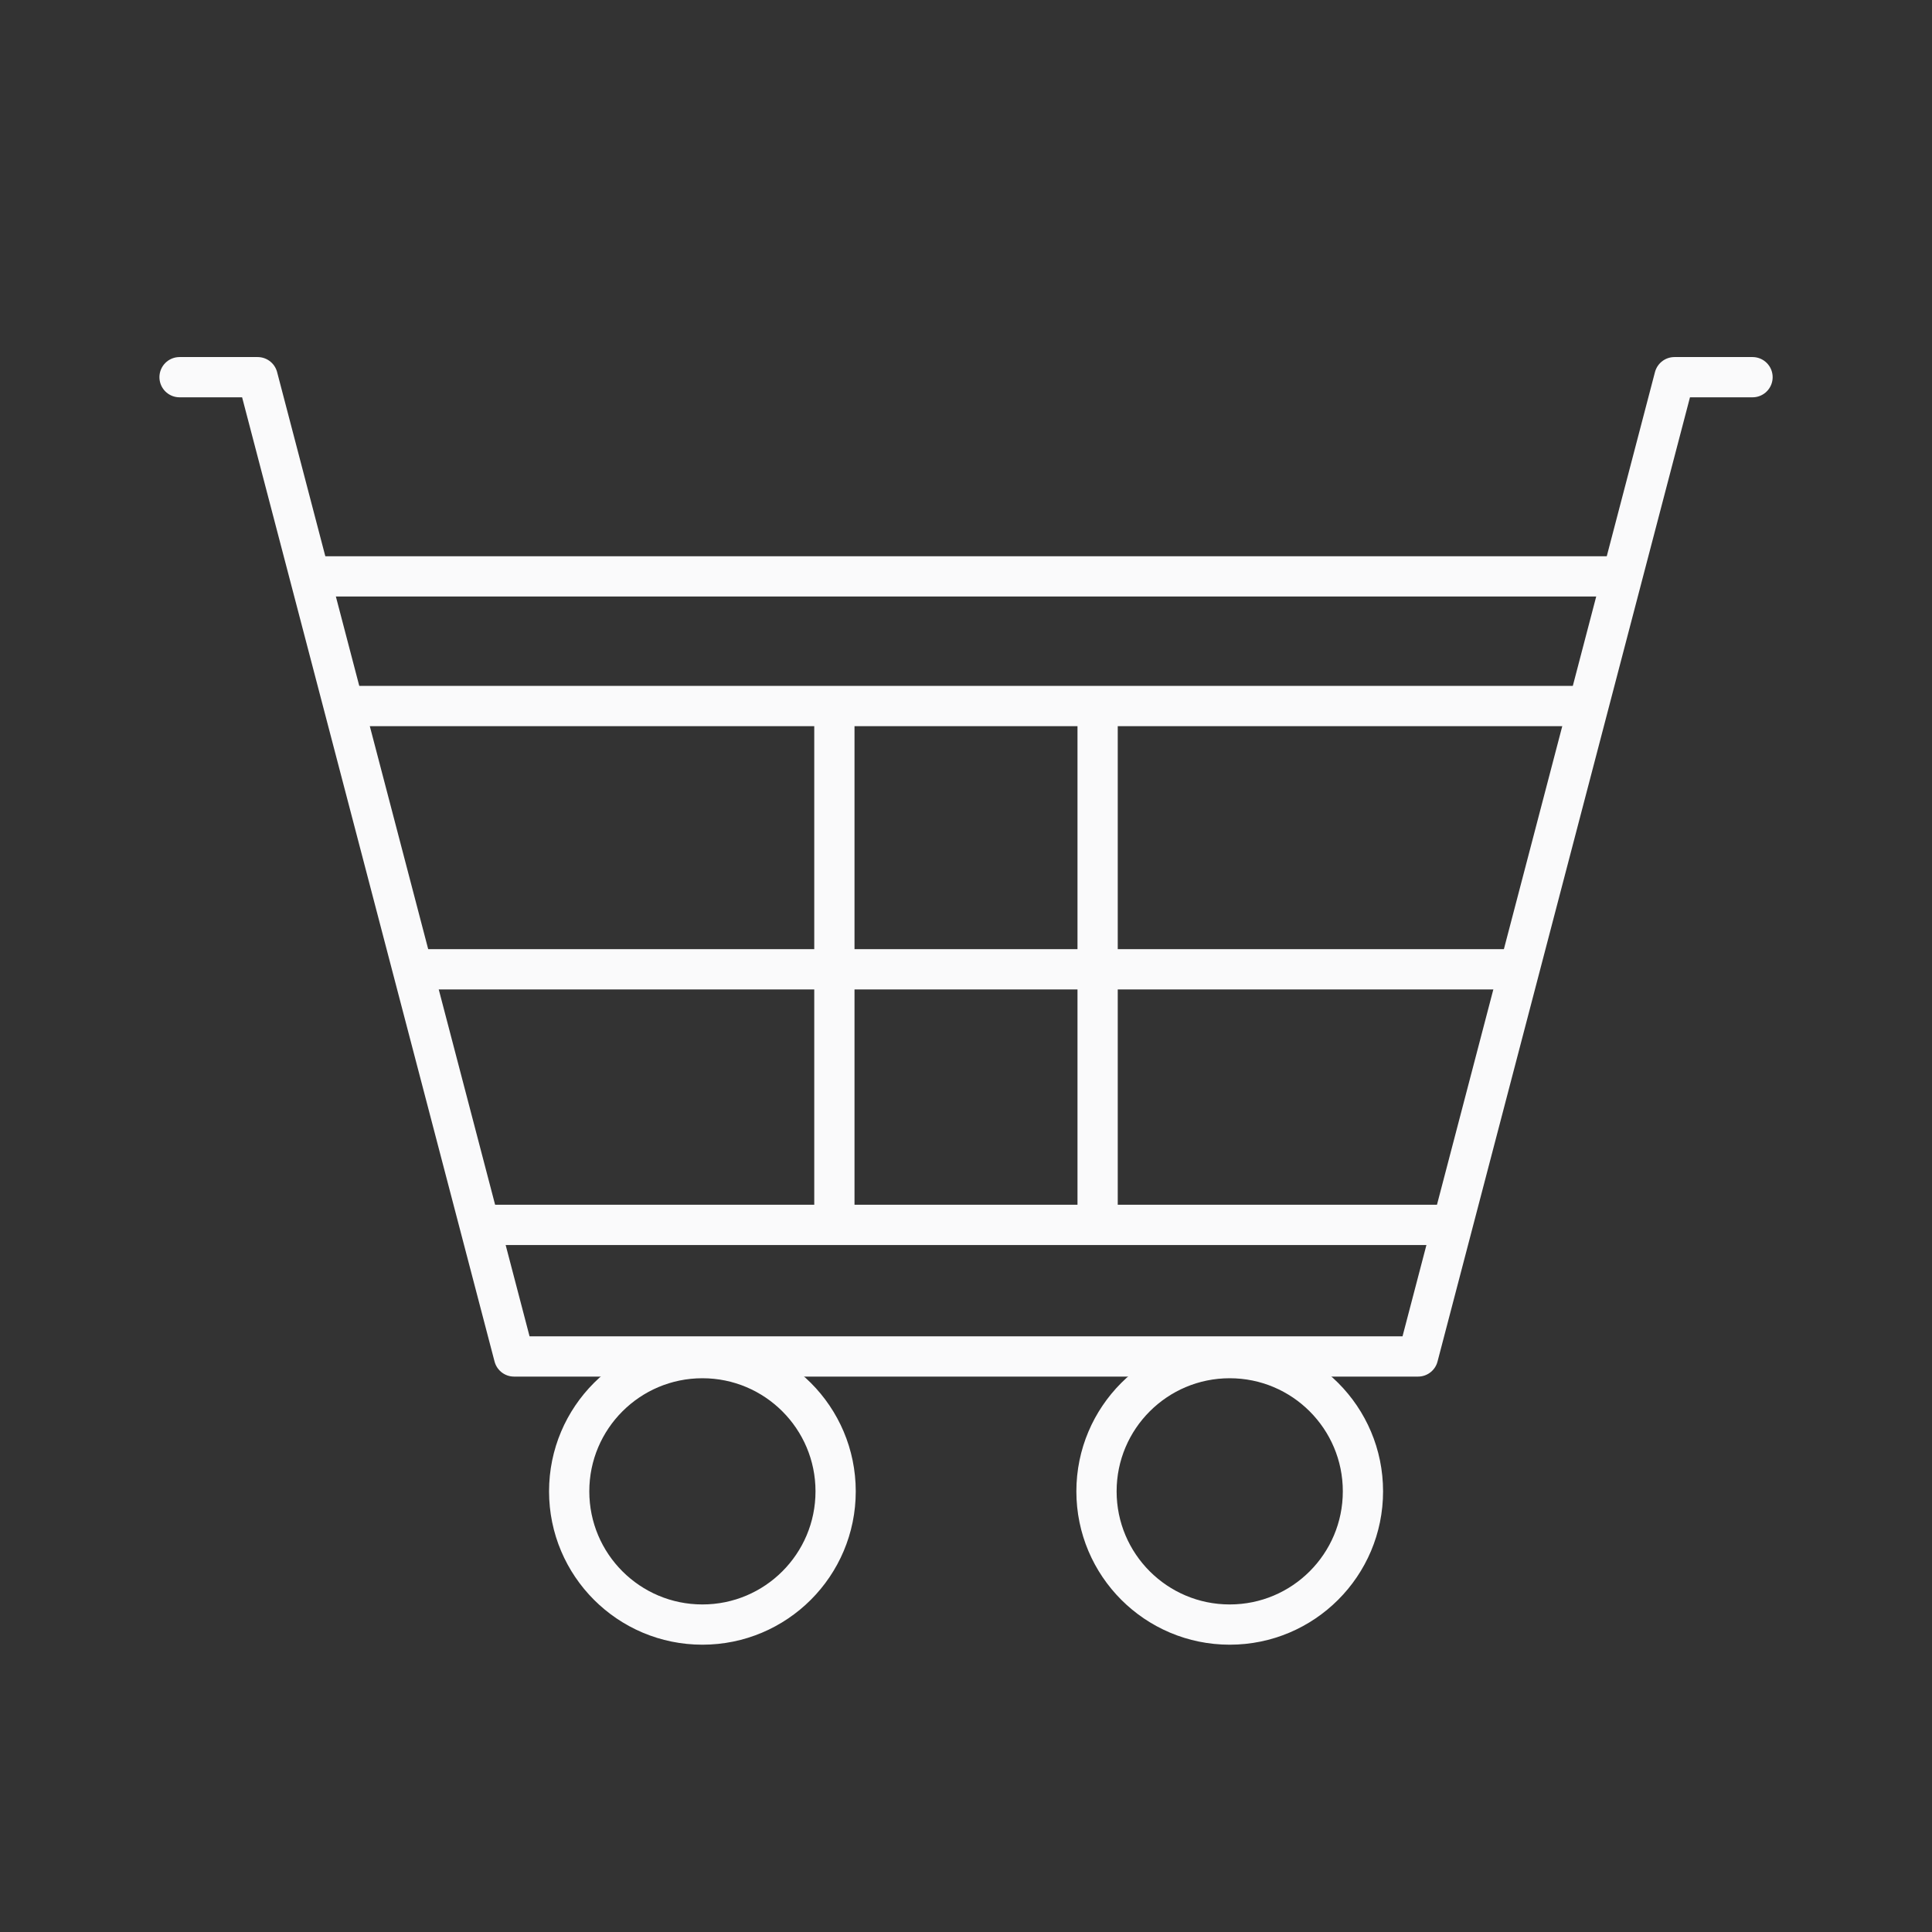
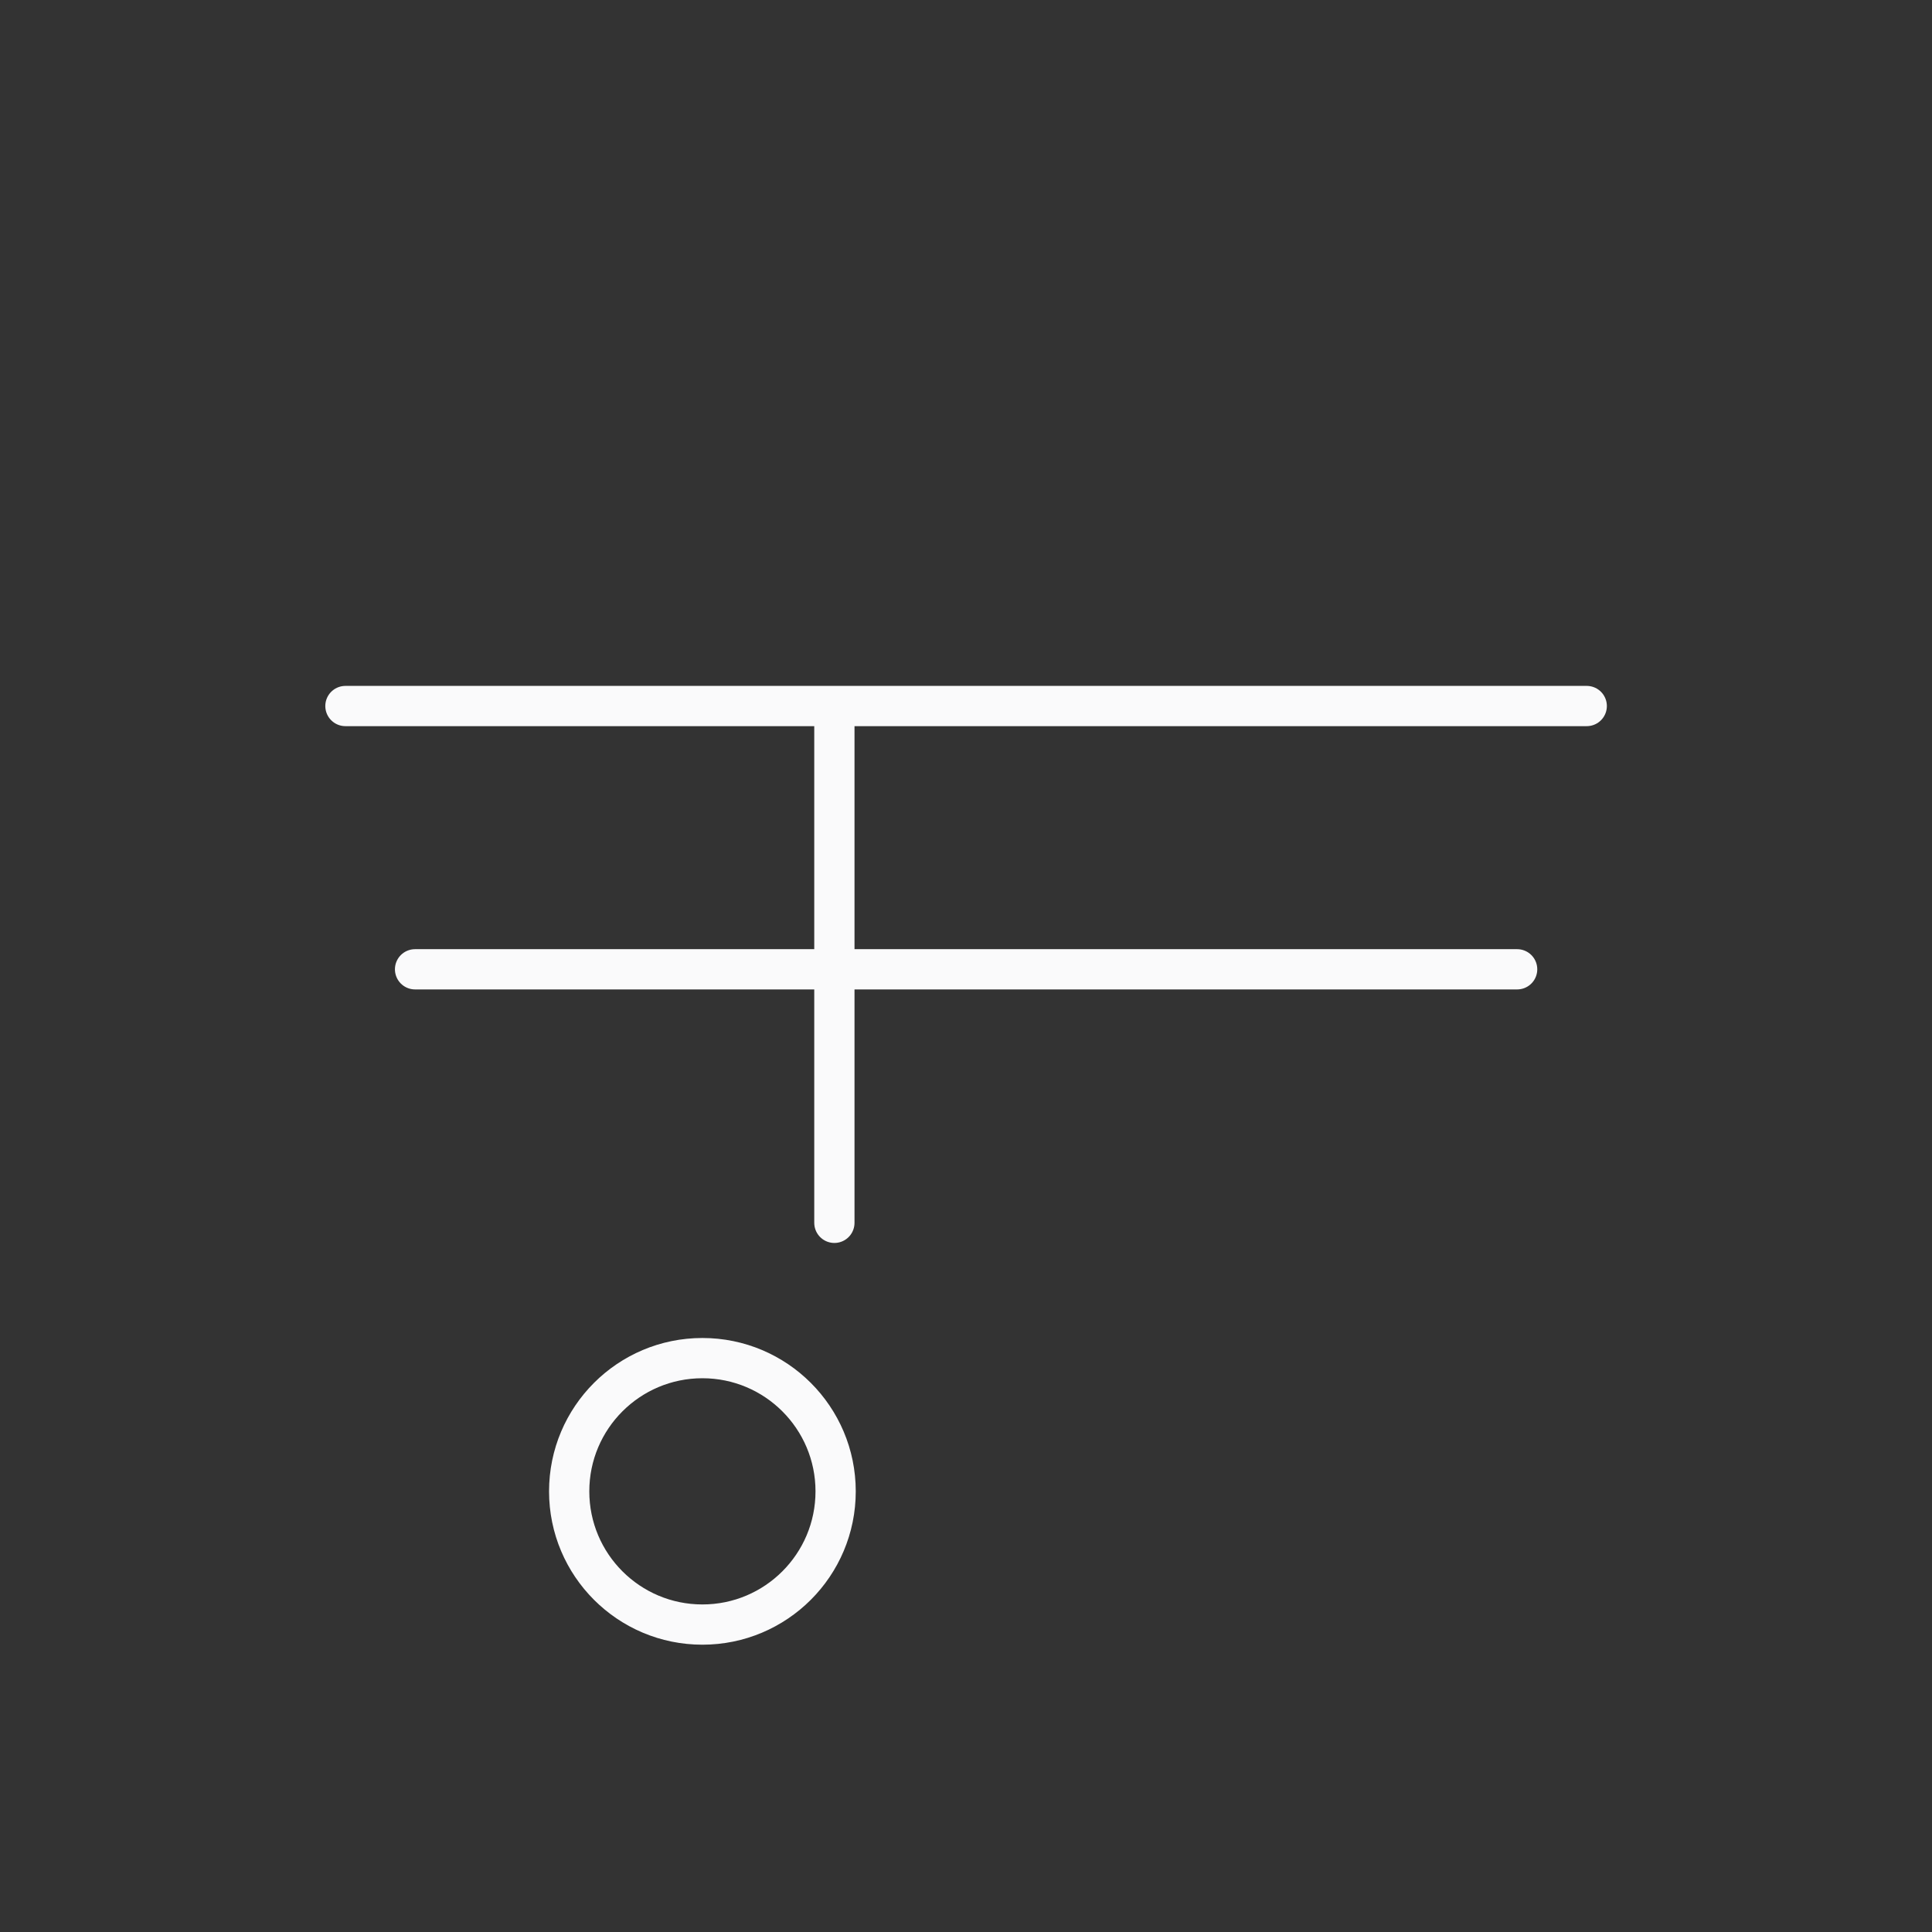
<svg xmlns="http://www.w3.org/2000/svg" width="48" height="48" viewBox="0 0 48 48" fill="none">
  <rect x="0" y="0" width="48" height="48" fill="#333333" stroke="none" />
-   <path d="M43.541 9.371H41.601L35.231 33.701H24.001H12.771L6.401 9.371H4.461" stroke="#FAFAFB" stroke-linecap="round" stroke-linejoin="round" />
-   <path d="M36.061 30.432H24.001H11.941" stroke="#FAFAFB" stroke-linecap="round" stroke-linejoin="round" />
  <path d="M37.693 24.082H24.003H10.312" stroke="#FAFAFB" stroke-linecap="round" stroke-linejoin="round" />
  <path d="M39.422 17.541H24.002H8.582" stroke="#FAFAFB" stroke-linecap="round" stroke-linejoin="round" />
-   <path d="M40.283 14.32H24.003H7.723" stroke="#FAFAFB" stroke-linecap="round" stroke-linejoin="round" />
  <path d="M20.73 17.611V30.381" stroke="#FAFAFB" stroke-linecap="round" stroke-linejoin="round" />
-   <path d="M27.27 17.611V30.381" stroke="#FAFAFB" stroke-linecap="round" stroke-linejoin="round" />
  <path d="M17.451 40.362C19.279 40.362 20.761 38.88 20.761 37.052C20.761 35.224 19.279 33.742 17.451 33.742C15.623 33.742 14.141 35.224 14.141 37.052C14.141 38.88 15.623 40.362 17.451 40.362Z" stroke="#FAFAFB" stroke-linecap="round" stroke-linejoin="round" />
-   <path d="M30.552 40.362C32.38 40.362 33.862 38.88 33.862 37.052C33.862 35.224 32.38 33.742 30.552 33.742C28.724 33.742 27.242 35.224 27.242 37.052C27.242 38.88 28.724 40.362 30.552 40.362Z" stroke="#FAFAFB" stroke-linecap="round" stroke-linejoin="round" />
</svg>